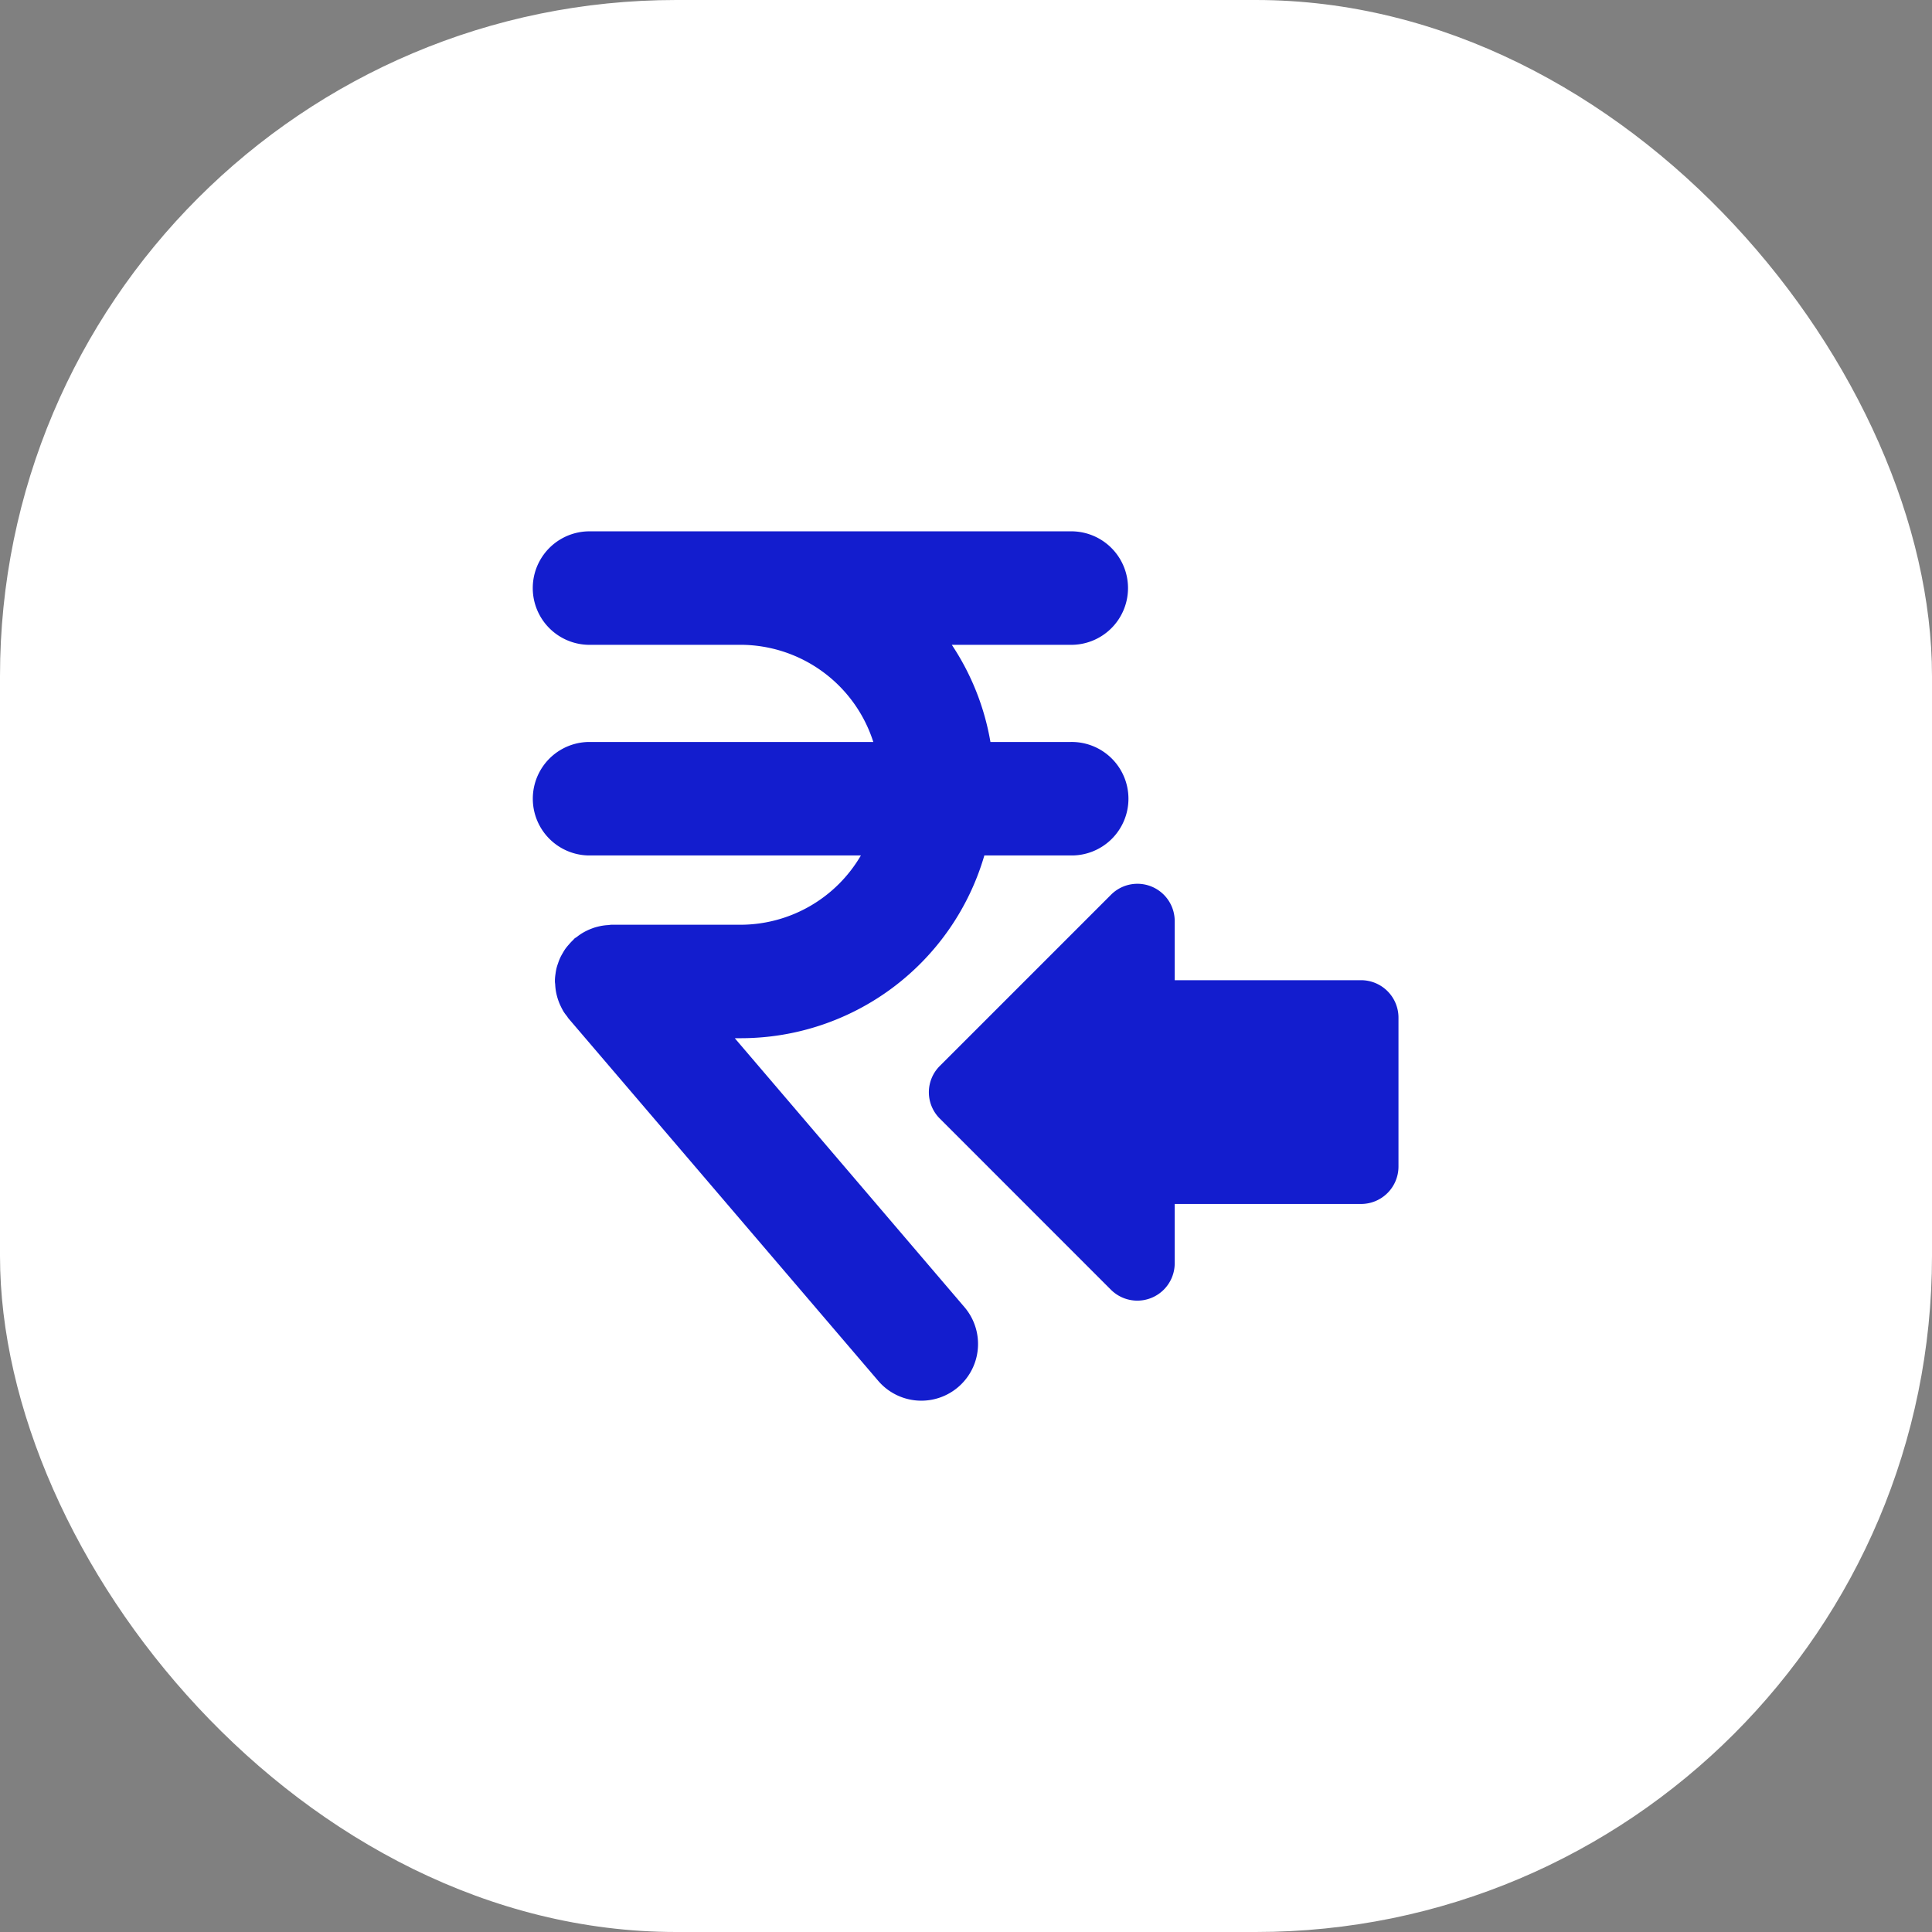
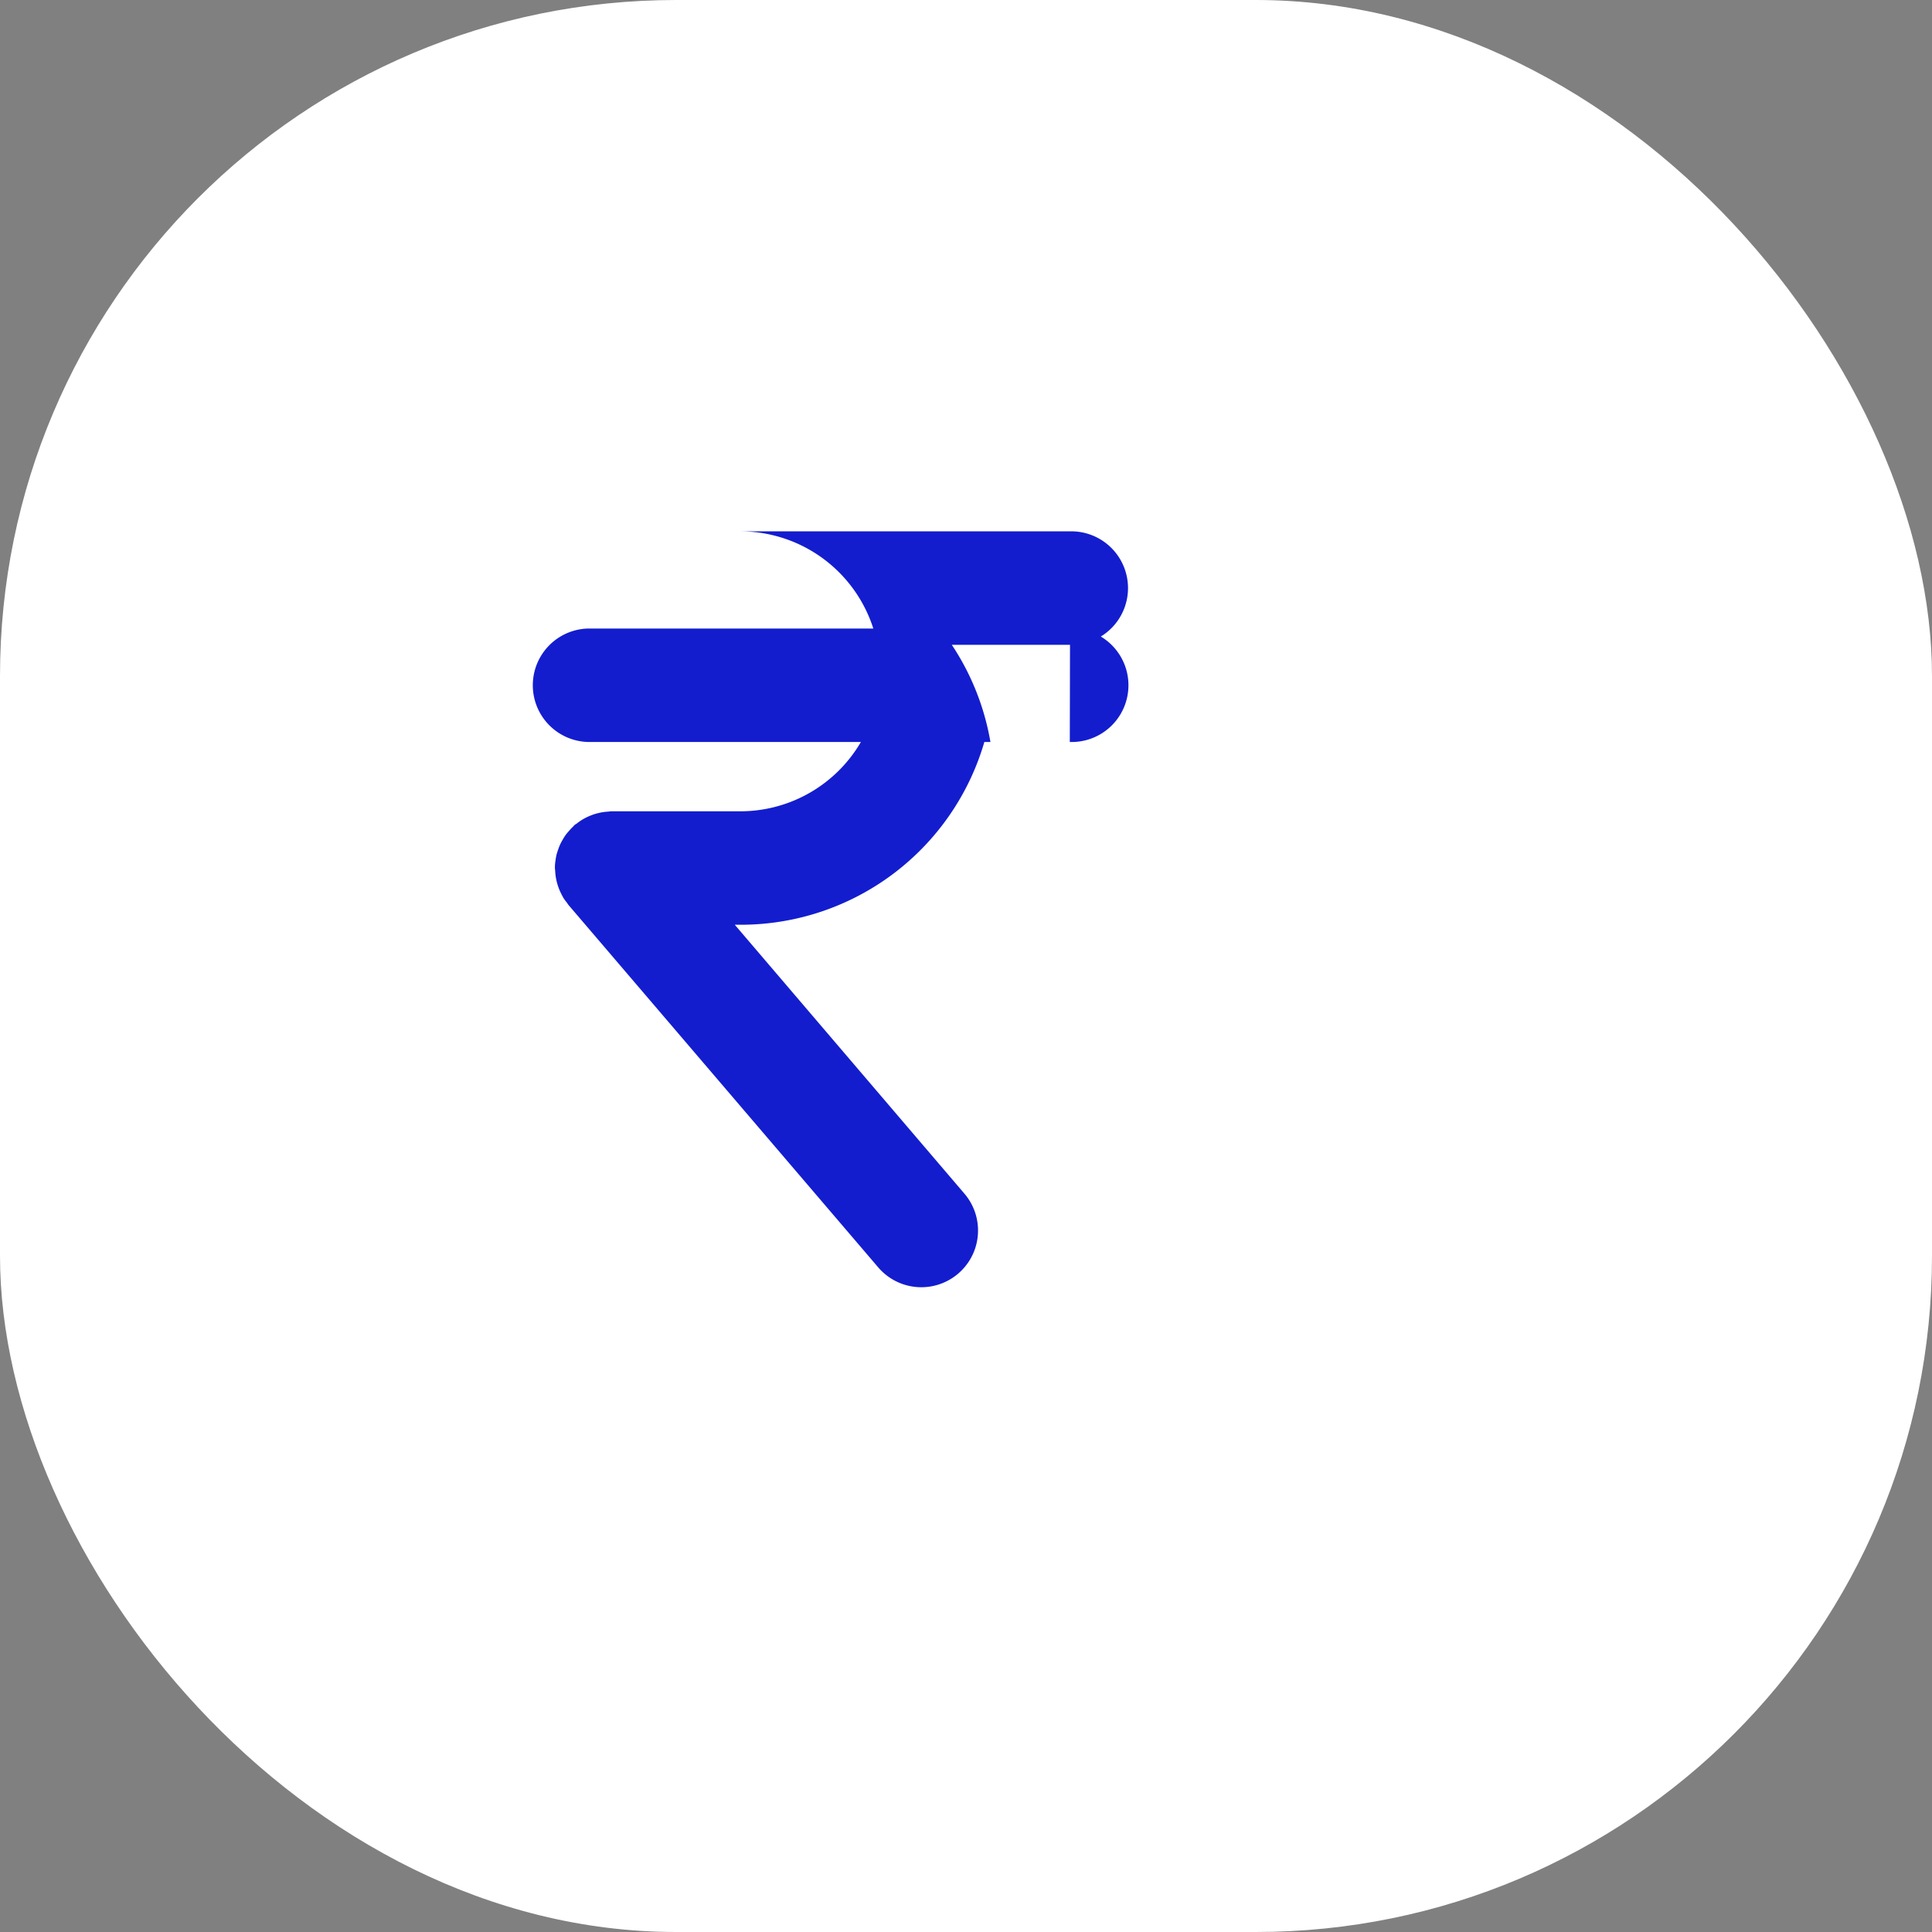
<svg xmlns="http://www.w3.org/2000/svg" width="40" height="40" viewBox="0 0 40 40">
  <rect x="0" y="0" width="40" height="40" fill="#808080" stroke="none" />
  <g id="Group_30433" data-name="Group 30433" transform="translate(-357.128 -137.17)">
    <rect id="Rectangle_11900" data-name="Rectangle 11900" width="40" height="40" rx="14" transform="translate(357.128 137.17)" fill="#fff" />
-     <path id="Path_13523" data-name="Path 13523" d="M216.23,6.456h-1.643a5.223,5.223,0,0,0-.8-2.012h2.439a1.175,1.175,0,1,0,0-2.349h-9.974a1.175,1.175,0,0,0,0,2.349h3.164a2.892,2.892,0,0,1,2.746,2.012h-5.909a1.175,1.175,0,0,0,0,2.349h5.652a2.891,2.891,0,0,1-2.488,1.435h-2.678c-.023,0-.044.005-.066.007a1.01,1.01,0,0,0-.116.012c-.04.006-.078.015-.117.025s-.067.019-.1.032a1.188,1.188,0,0,0-.115.049c-.031.015-.06.031-.09.049a1.073,1.073,0,0,0-.107.075c-.016.012-.034.021-.05.034s-.019.022-.03.032a1.044,1.044,0,0,0-.087.092c-.024.026-.047.054-.068.082s-.043.065-.063.1-.037.064-.053.1a1.067,1.067,0,0,0-.041.106c-.013.036-.025.072-.034.109a1.085,1.085,0,0,0-.019.108,1.108,1.108,0,0,0-.013.124c0,.015,0,.029,0,.044s.005.041.006.063a1.166,1.166,0,0,0,.013.124,1.071,1.071,0,0,0,.023.107,1.122,1.122,0,0,0,.035.111,1.037,1.037,0,0,0,.046.107c.015.033.033.065.052.1a1.022,1.022,0,0,0,.073.1c.012.016.021.034.035.05l6.41,7.5a1.174,1.174,0,1,0,1.786-1.525l-4.755-5.568h.131a5.254,5.254,0,0,0,5.036-3.784h1.774a1.175,1.175,0,1,0,0-2.349" transform="translate(163.047 146.076)" fill="#131dce" />
-     <path id="Path_13524" data-name="Path 13524" d="M223.863,12.894v3.089a.775.775,0,0,1-.772.772H219.23v1.227a.774.774,0,0,1-1.32.549l-3.544-3.545a.768.768,0,0,1,0-1.088l3.544-3.544a.772.772,0,0,1,1.32.541v1.227h3.861a.775.775,0,0,1,.772.772" transform="translate(162.219 145.342)" fill="#131dce" />
+     <path id="Path_13523" data-name="Path 13523" d="M216.23,6.456h-1.643a5.223,5.223,0,0,0-.8-2.012h2.439a1.175,1.175,0,1,0,0-2.349h-9.974h3.164a2.892,2.892,0,0,1,2.746,2.012h-5.909a1.175,1.175,0,0,0,0,2.349h5.652a2.891,2.891,0,0,1-2.488,1.435h-2.678c-.023,0-.044.005-.066.007a1.01,1.01,0,0,0-.116.012c-.04.006-.078.015-.117.025s-.067.019-.1.032a1.188,1.188,0,0,0-.115.049c-.031.015-.06.031-.09.049a1.073,1.073,0,0,0-.107.075c-.016.012-.034.021-.05.034s-.019.022-.03.032a1.044,1.044,0,0,0-.087.092c-.024.026-.047.054-.068.082s-.043.065-.063.1-.037.064-.053.1a1.067,1.067,0,0,0-.041.106c-.013.036-.025.072-.034.109a1.085,1.085,0,0,0-.019.108,1.108,1.108,0,0,0-.013.124c0,.015,0,.029,0,.044s.005.041.006.063a1.166,1.166,0,0,0,.013.124,1.071,1.071,0,0,0,.023.107,1.122,1.122,0,0,0,.035.111,1.037,1.037,0,0,0,.046.107c.015.033.033.065.052.1a1.022,1.022,0,0,0,.073.1c.012.016.021.034.035.05l6.41,7.5a1.174,1.174,0,1,0,1.786-1.525l-4.755-5.568h.131a5.254,5.254,0,0,0,5.036-3.784h1.774a1.175,1.175,0,1,0,0-2.349" transform="translate(163.047 146.076)" fill="#131dce" />
  </g>
</svg>